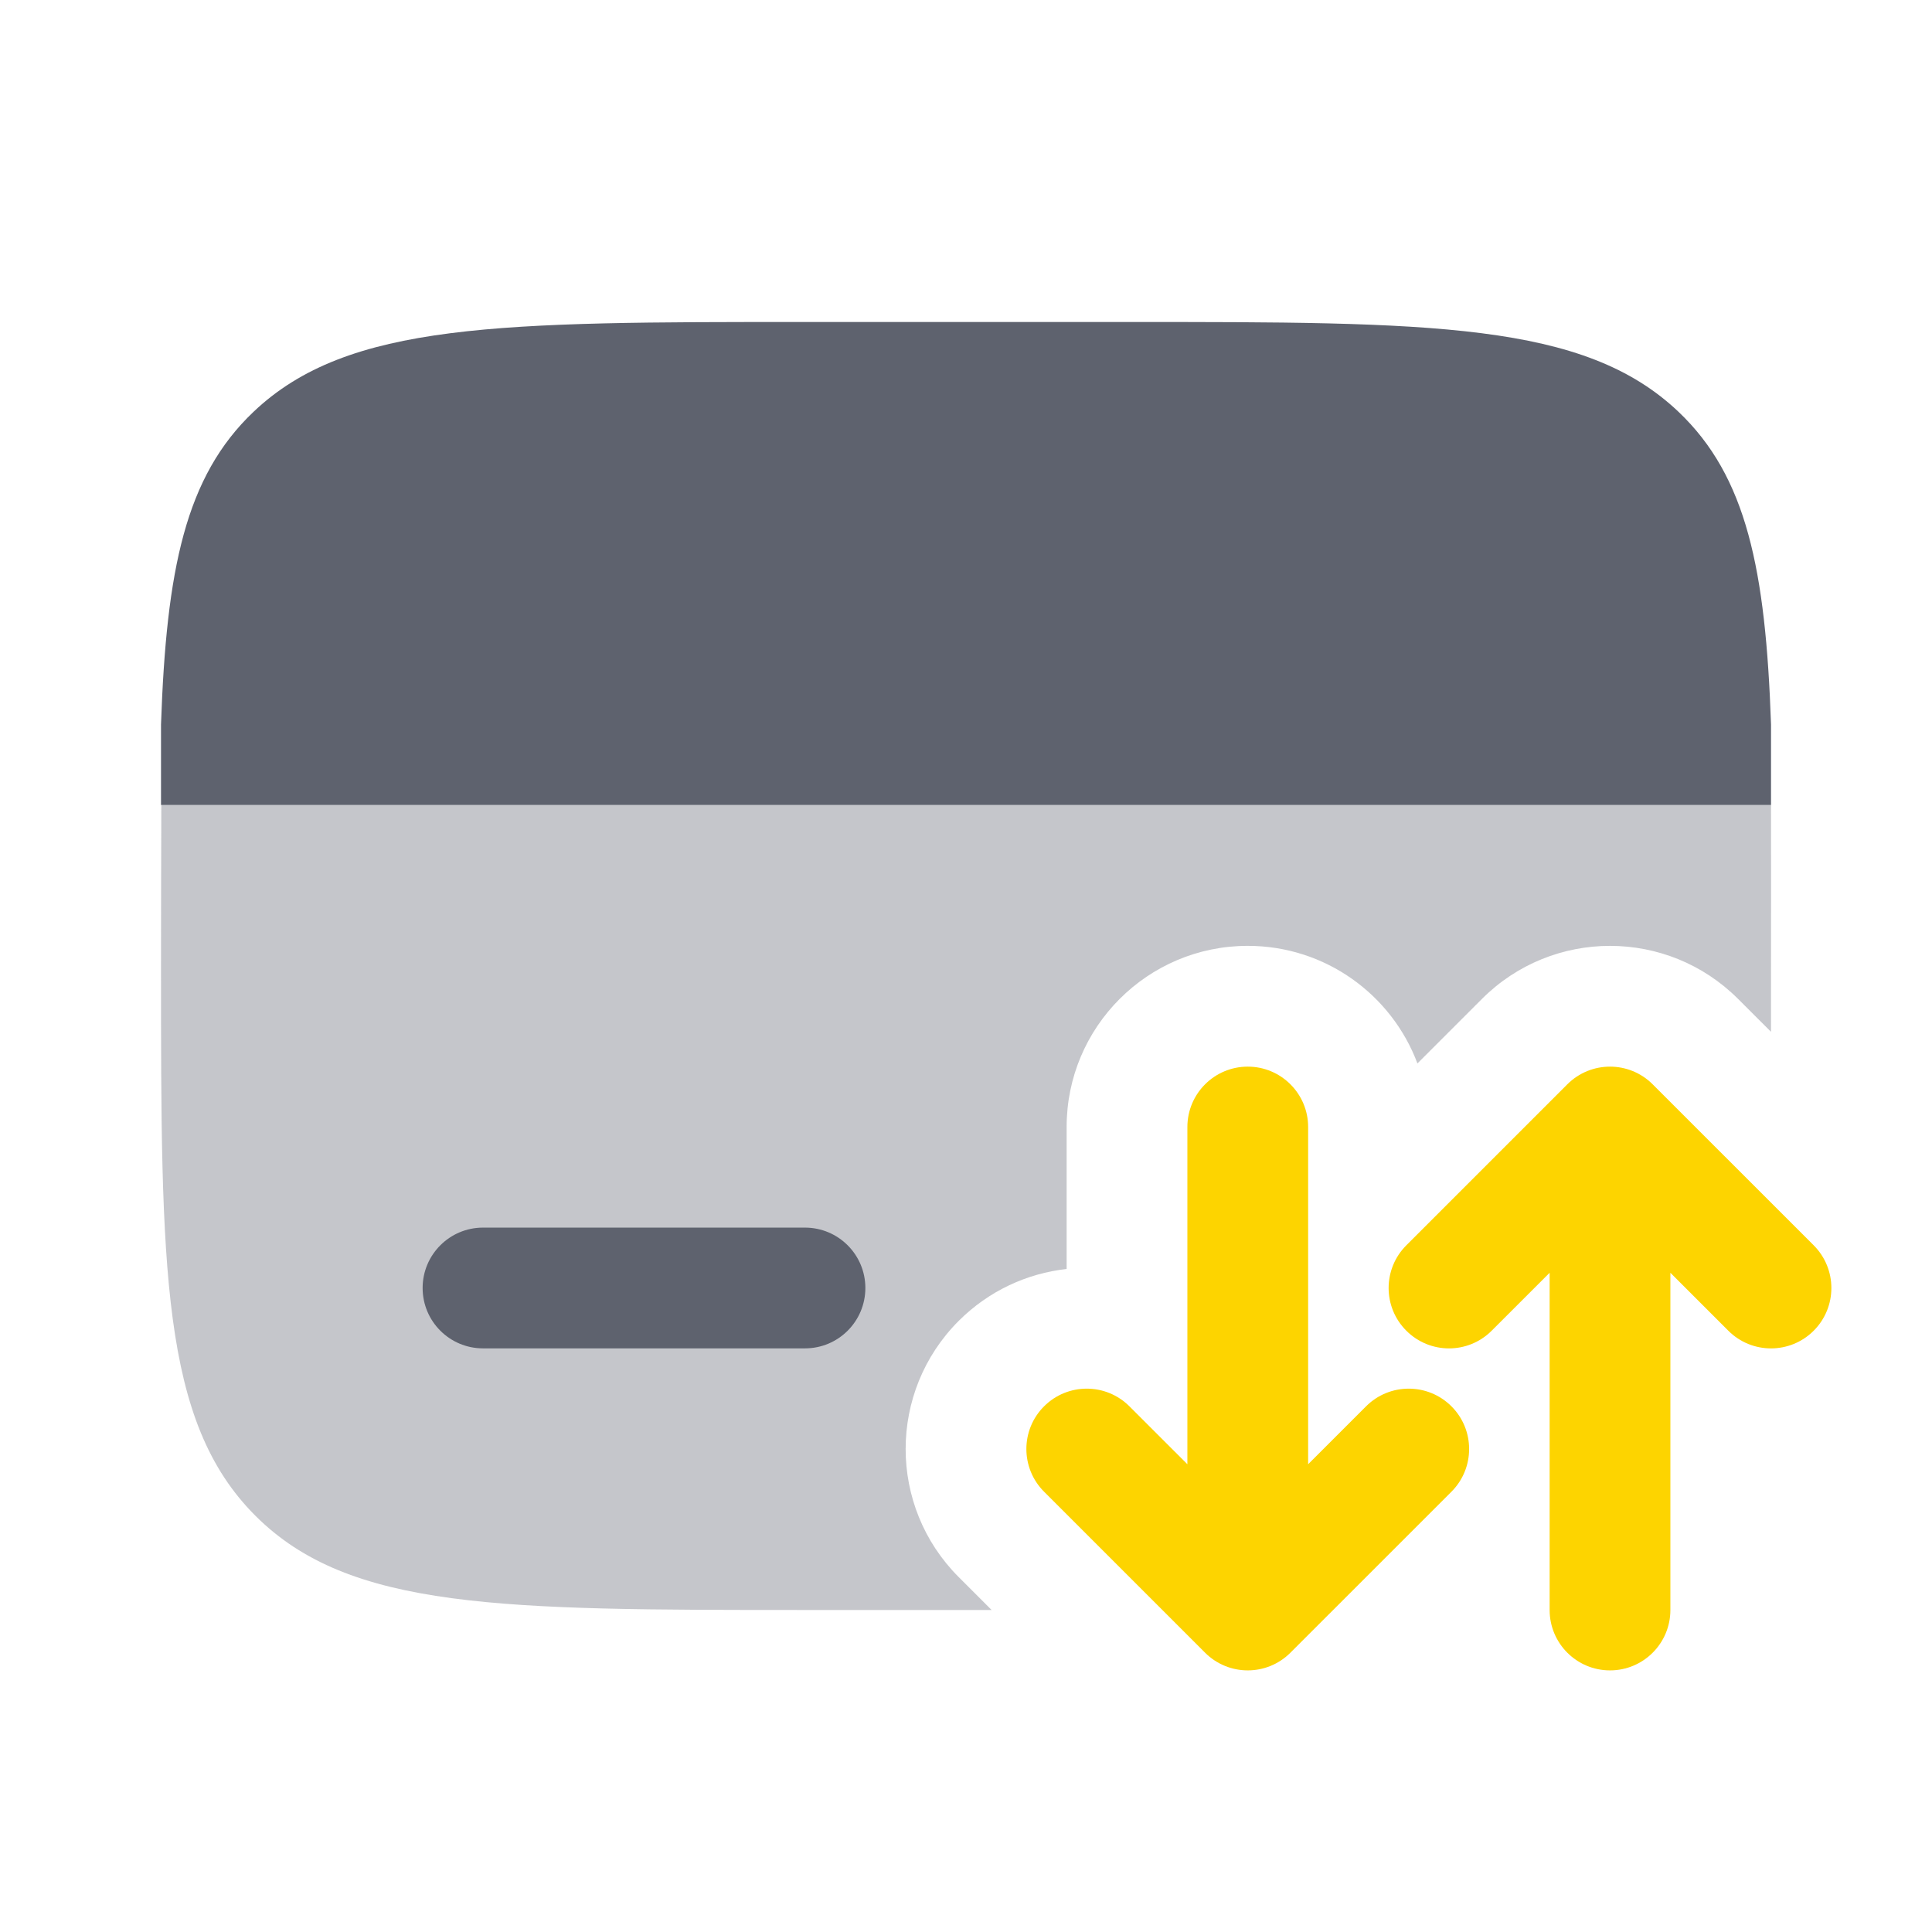
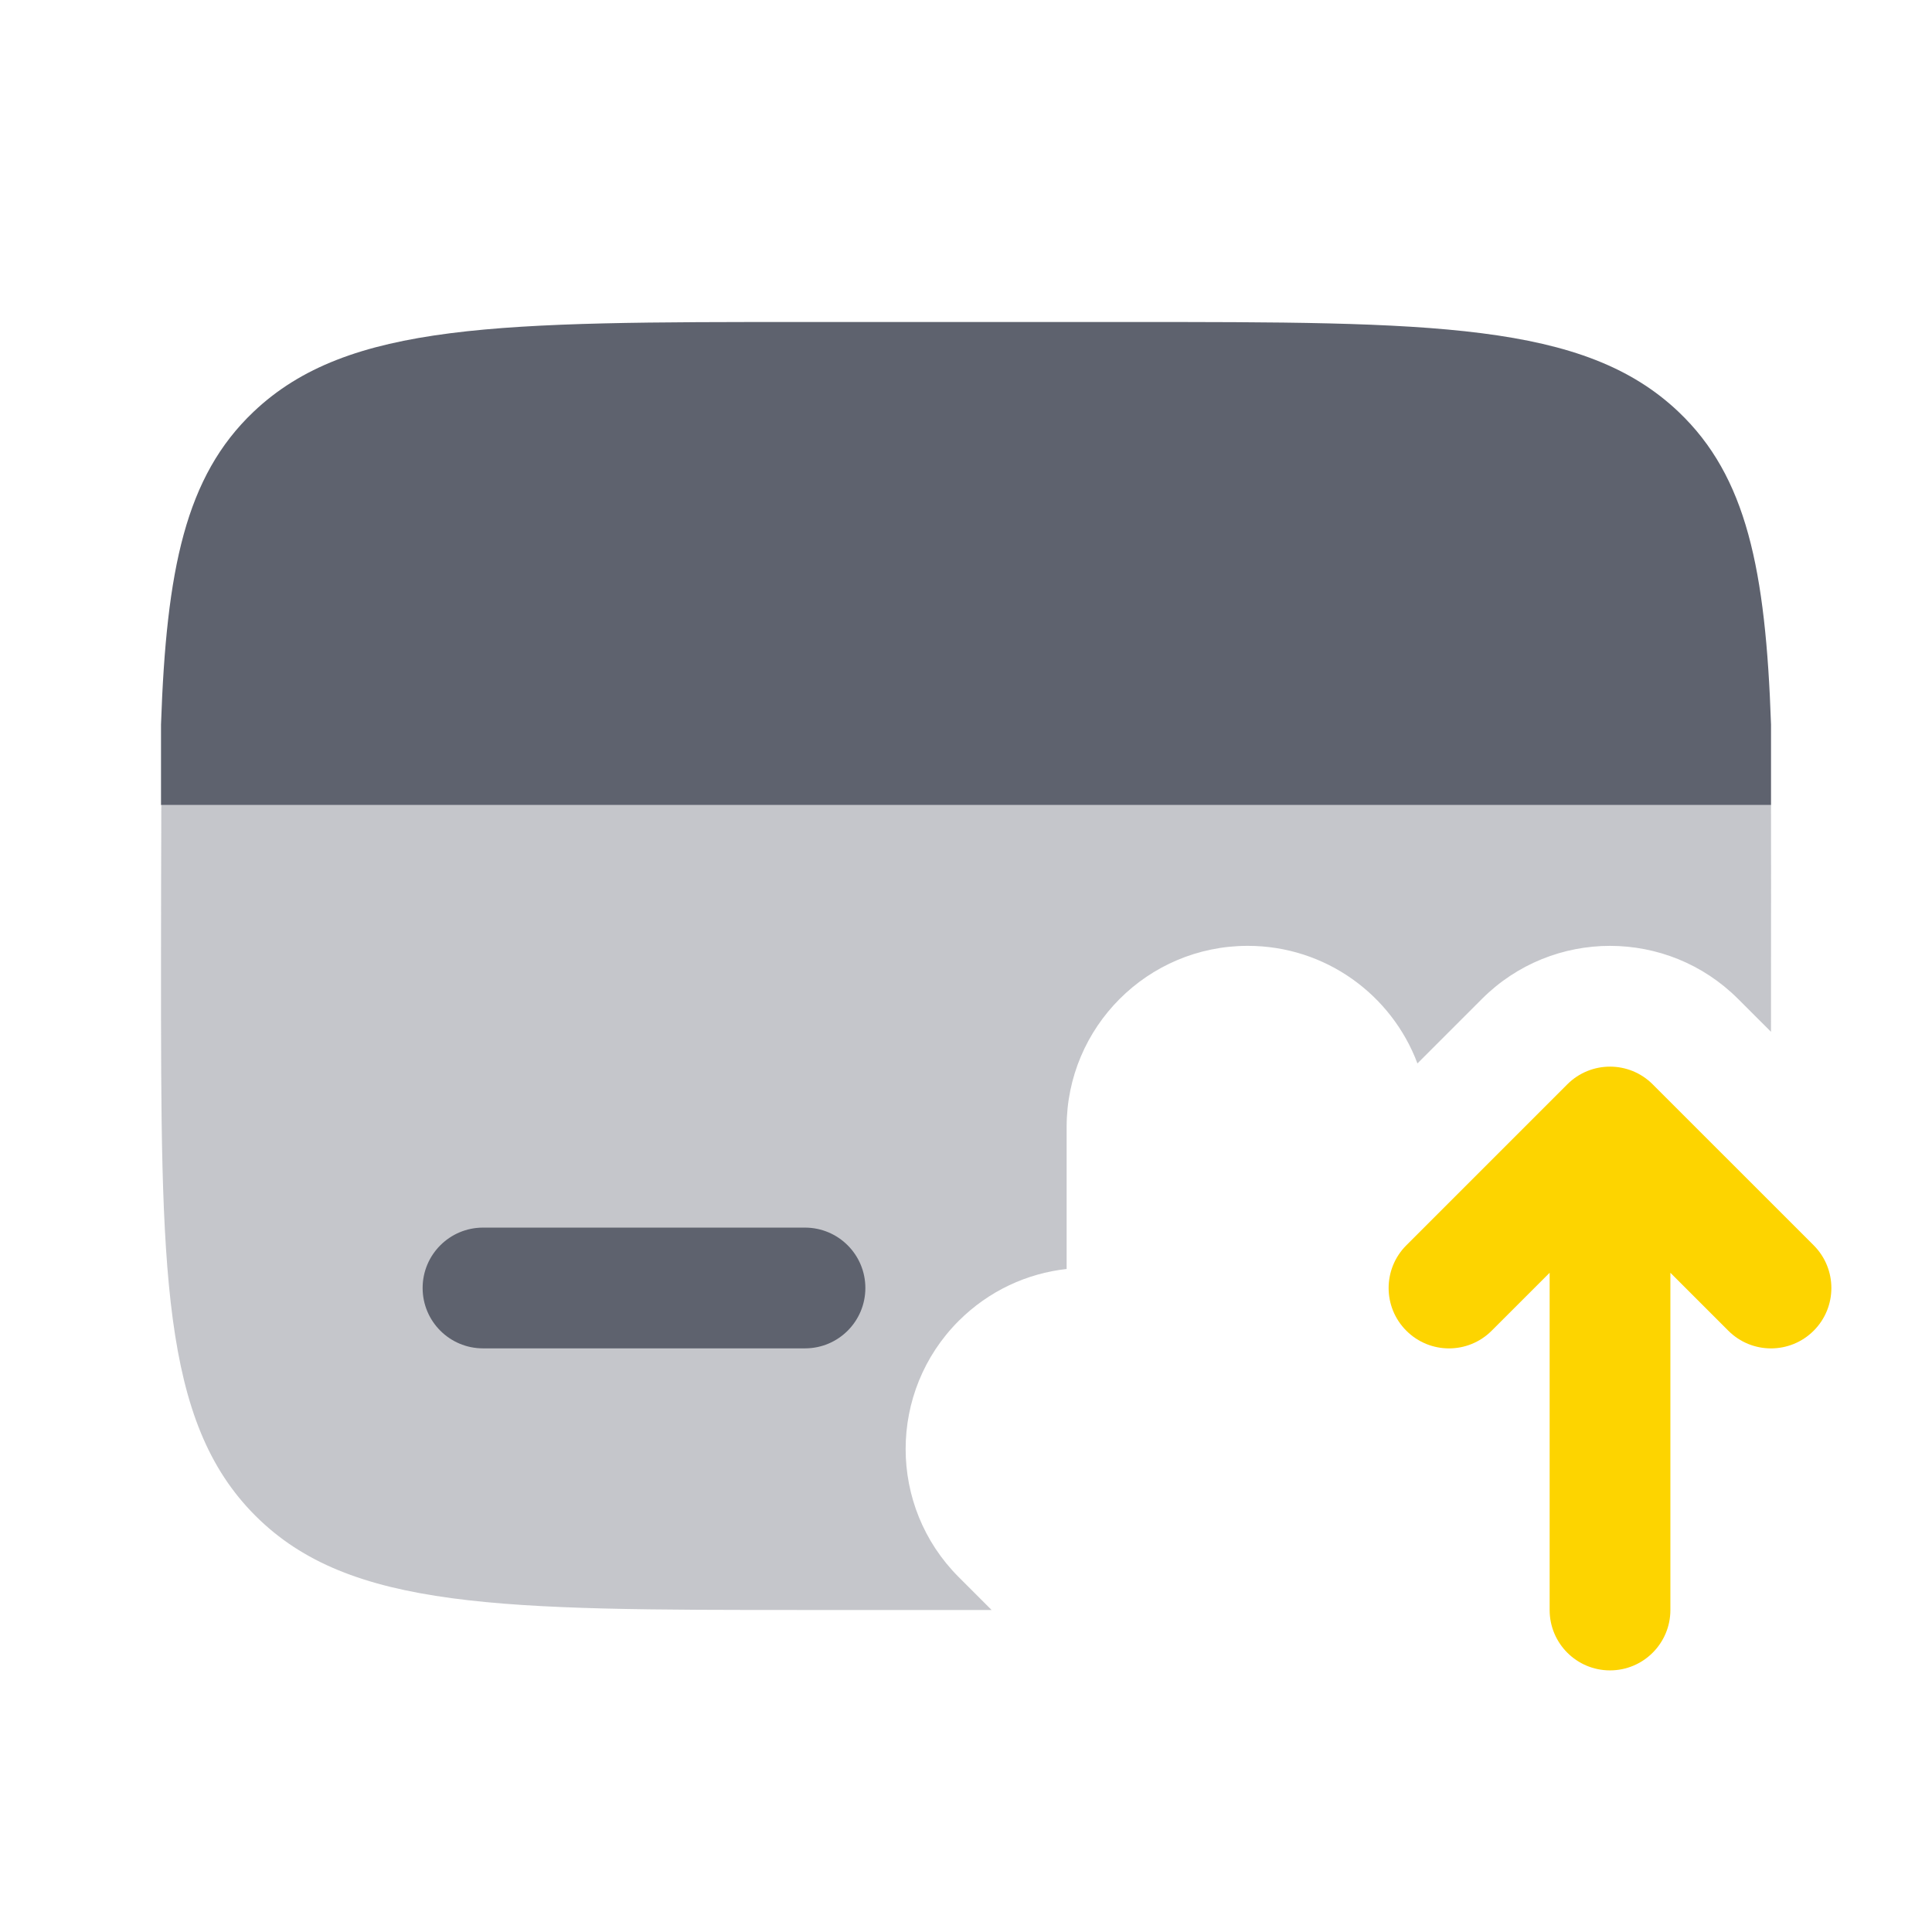
<svg xmlns="http://www.w3.org/2000/svg" width="56" height="56" viewBox="0 0 56 56" fill="none">
  <g id="Bold Duotone / Money / Card Transfer">
    <g id="Vector" opacity="0.36">
      <path d="M51.333 29.907L50.379 28.954C48.329 26.904 45.005 26.904 42.955 28.954L41.085 30.824C40.339 28.833 38.418 27.416 36.167 27.416C33.267 27.416 30.917 29.767 30.917 32.666V36.782C29.774 36.909 28.665 37.411 27.788 38.287C25.738 40.338 25.738 43.662 27.788 45.712L28.742 46.666H23.334C14.534 46.666 10.134 46.666 7.401 43.933C4.667 41.199 4.667 36.799 4.667 28C4.667 26.968 4.671 24.248 4.676 23.333H51.334C51.338 24.248 51.334 26.968 51.334 28C51.334 28.66 51.334 29.295 51.333 29.907Z" fill="#5E626E" />
    </g>
    <g id="Vector_2">
      <path d="M12.25 37.333C12.25 36.367 13.034 35.583 14 35.583H23.333C24.3 35.583 25.083 36.367 25.083 37.333C25.083 38.3 24.3 39.083 23.333 39.083H14C13.034 39.083 12.25 38.3 12.25 37.333Z" fill="#5E626E" />
    </g>
    <g id="Vector_3">
      <path d="M23.322 9.333H32.679C41.501 9.333 45.912 9.333 48.653 11.937C50.626 13.811 51.179 16.508 51.334 21V23.333H4.667V21C4.822 16.508 5.374 13.811 7.348 11.937C10.088 9.333 14.499 9.333 23.322 9.333Z" fill="#5E626E" />
    </g>
    <path id="Vector_4" d="M45.429 31.43C46.113 30.746 47.221 30.746 47.904 31.43L52.571 36.096C53.254 36.78 53.254 37.888 52.571 38.571C51.887 39.255 50.779 39.255 50.096 38.571L48.417 36.892V46.667C48.417 47.633 47.633 48.417 46.667 48.417C45.7 48.417 44.917 47.633 44.917 46.667V36.892L43.237 38.571C42.554 39.255 41.446 39.255 40.763 38.571C40.079 37.888 40.079 36.78 40.763 36.096L45.429 31.43Z" fill="#FDD400" />
    <g id="Vector_5">
-       <path fill-rule="evenodd" clip-rule="evenodd" d="M36.167 30.917C37.133 30.917 37.917 31.701 37.917 32.667V42.442L39.596 40.763C40.279 40.08 41.387 40.08 42.071 40.763C42.754 41.446 42.754 42.554 42.071 43.238L37.404 47.904C36.721 48.588 35.613 48.588 34.929 47.904L30.263 43.238C29.579 42.554 29.579 41.446 30.263 40.763C30.946 40.08 32.054 40.08 32.737 40.763L34.417 42.442V32.667C34.417 31.701 35.2 30.917 36.167 30.917Z" fill="#FDD400" />
-     </g>
+       </g>
  </g>
</svg>